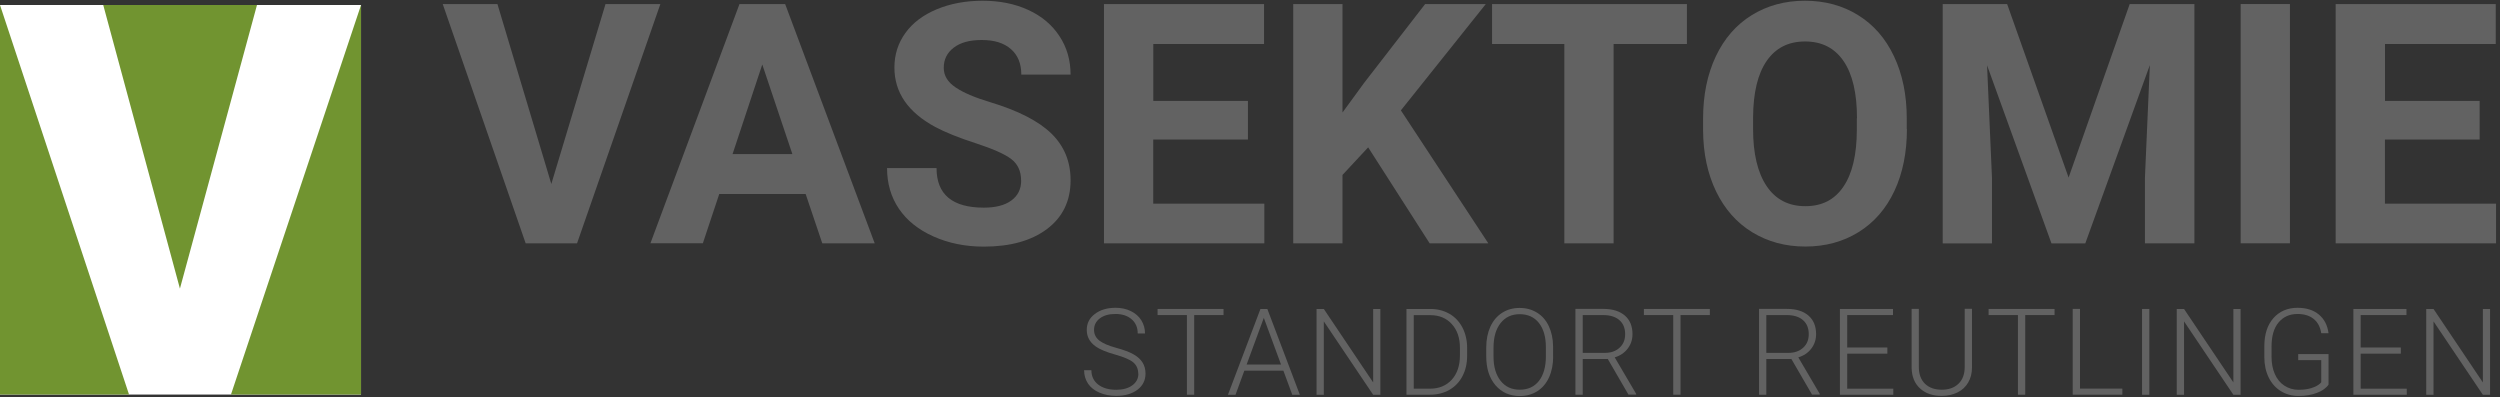
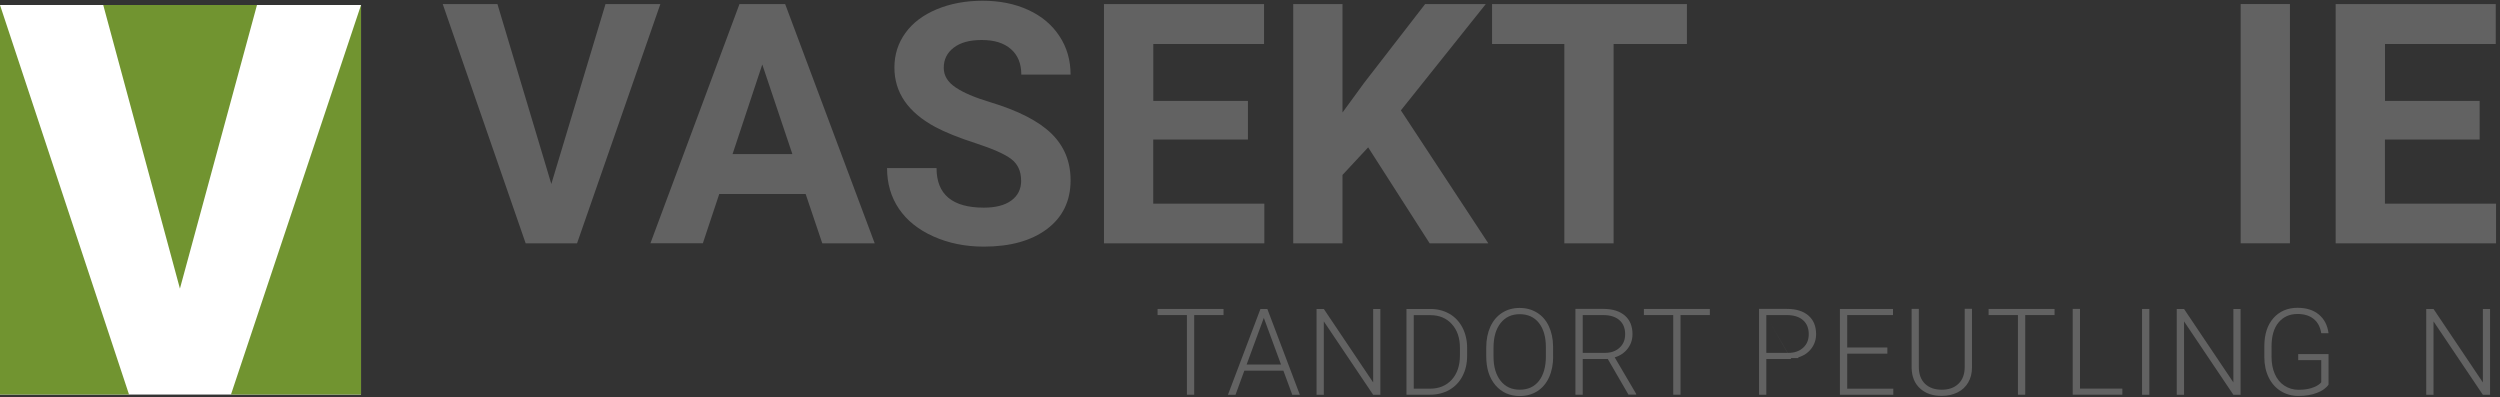
<svg xmlns="http://www.w3.org/2000/svg" id="a" width="340" height="54" viewBox="0 0 340 54">
  <rect x="0" y="0" width="340" height="54" fill="#333333" stroke="none" />
  <g>
    <path d="M74.98,25.02L82.35,.55h7.46l-11.33,32.54h-6.99L60.21,.55h7.44l7.33,24.47Z" style="fill:#626262;" />
    <path d="M109.57,26.38h-11.75l-2.23,6.7h-7.13L100.57,.55h6.21l12.18,32.54h-7.13l-2.26-6.7Zm-9.94-5.43h8.13l-4.09-12.18-4.04,12.18Z" style="fill:#626262;" />
    <path d="M138.87,24.55c0-1.27-.45-2.24-1.34-2.92-.89-.68-2.5-1.39-4.83-2.15-2.32-.75-4.16-1.49-5.52-2.22-3.7-2-5.54-4.69-5.54-8.07,0-1.76,.5-3.33,1.49-4.7,.99-1.38,2.41-2.45,4.27-3.23,1.85-.77,3.94-1.16,6.25-1.16s4.39,.42,6.21,1.26c1.82,.84,3.23,2.03,4.23,3.56,1.01,1.53,1.51,3.28,1.51,5.23h-6.7c0-1.49-.47-2.65-1.41-3.47-.94-.83-2.26-1.24-3.96-1.24s-2.91,.35-3.82,1.04-1.36,1.61-1.36,2.74c0,1.06,.53,1.94,1.6,2.66,1.06,.72,2.63,1.39,4.7,2.01,3.81,1.15,6.59,2.57,8.34,4.27,1.74,1.7,2.61,3.81,2.61,6.35,0,2.82-1.07,5.02-3.2,6.63-2.13,1.6-5,2.4-8.6,2.4-2.5,0-4.78-.46-6.84-1.38-2.06-.92-3.62-2.17-4.7-3.76-1.08-1.59-1.62-3.44-1.62-5.54h6.73c0,3.59,2.15,5.38,6.44,5.38,1.59,0,2.84-.32,3.73-.97,.89-.65,1.34-1.55,1.34-2.72Z" style="fill:#626262;" />
    <path d="M169.71,18.98h-12.87v8.72h15.11v5.39h-21.81V.55h21.77V5.98h-15.06v7.75h12.87v5.25Z" style="fill:#626262;" />
    <path d="M186.07,20.04l-3.49,3.75v9.3h-6.7V.55h6.7V15.3l2.95-4.04L193.82,.55h8.25l-11.55,14.46,11.89,18.08h-7.98l-8.36-13.05Z" style="fill:#626262;" />
    <path d="M229.42,5.98h-9.97v27.11h-6.7V5.98h-9.83V.55h26.5V5.98Z" style="fill:#626262;" />
-     <path d="M259.34,17.55c0,3.2-.57,6.01-1.7,8.42s-2.75,4.28-4.86,5.59c-2.11,1.31-4.53,1.97-7.25,1.97s-5.1-.65-7.22-1.94-3.75-3.15-4.92-5.55c-1.16-2.41-1.75-5.17-1.77-8.3v-1.61c0-3.2,.58-6.02,1.73-8.46,1.15-2.44,2.79-4.31,4.89-5.61,2.11-1.3,4.52-1.96,7.23-1.96s5.12,.65,7.23,1.96c2.11,1.3,3.74,3.17,4.89,5.61,1.15,2.44,1.73,5.25,1.73,8.44v1.45Zm-6.79-1.47c0-3.41-.61-6-1.83-7.78s-2.96-2.66-5.23-2.66-3.99,.88-5.21,2.63c-1.22,1.75-1.84,4.32-1.86,7.7v1.59c0,3.32,.61,5.9,1.83,7.73,1.22,1.83,2.98,2.75,5.27,2.75s3.98-.88,5.18-2.65c1.21-1.77,1.82-4.34,1.83-7.72v-1.59Z" style="fill:#626262;" />
-     <path d="M272.97,.55l8.36,23.6L289.64,.55h8.8V33.09h-6.73v-8.89l.67-15.35-8.78,24.25h-4.6l-8.76-24.22,.67,15.33v8.89h-6.7V.55h8.76Z" style="fill:#626262;" />
    <path d="M311.43,33.09h-6.7V.55h6.7V33.09Z" style="fill:#626262;" />
    <path d="M337.22,18.98h-12.87v8.72h15.11v5.39h-21.81V.55h21.77V5.98h-15.06v7.75h12.87v5.25Z" style="fill:#626262;" />
  </g>
  <g>
    <rect y=".68" width="49.1" height="52.98" style="fill:#fff;" />
    <path d="M0,.68L17.55,53.66H0V.68ZM34.95,.68H14.04l10.43,38.57L34.95,.68Zm-3.54,52.98h17.69V.68L31.41,53.66Z" style="fill:#719430;" />
  </g>
  <g>
-     <path d="M154.8,50.82c0-.65-.23-1.16-.68-1.54-.45-.38-1.29-.73-2.49-1.07-1.21-.34-2.09-.71-2.64-1.11-.79-.57-1.19-1.31-1.19-2.23s.37-1.62,1.1-2.17c.73-.56,1.67-.84,2.82-.84,.77,0,1.47,.15,2.08,.45,.61,.3,1.09,.72,1.42,1.25s.5,1.13,.5,1.79h-.99c0-.8-.27-1.44-.82-1.92-.54-.48-1.28-.73-2.2-.73s-1.6,.2-2.13,.6c-.53,.4-.79,.92-.79,1.56,0,.59,.24,1.08,.71,1.45,.48,.37,1.24,.71,2.28,.99s1.84,.58,2.38,.89c.54,.31,.95,.67,1.22,1.1,.27,.43,.41,.93,.41,1.51,0,.92-.37,1.66-1.1,2.21s-1.7,.83-2.9,.83c-.82,0-1.58-.15-2.26-.44-.69-.29-1.21-.71-1.56-1.23-.35-.53-.53-1.13-.53-1.82h.99c0,.82,.31,1.47,.92,1.95,.61,.47,1.43,.71,2.45,.71,.91,0,1.64-.2,2.19-.6,.55-.4,.83-.93,.83-1.59Z" style="fill:#626262;" />
    <path d="M166.41,42.85h-4v10.83h-.99v-10.83h-3.99v-.83h8.97v.83Z" style="fill:#626262;" />
    <path d="M174.53,50.41h-5.3l-1.2,3.28h-1.03l4.42-11.67h.94l4.42,11.67h-1.03l-1.21-3.28Zm-4.99-.83h4.68l-2.34-6.35-2.34,6.35Z" style="fill:#626262;" />
    <path d="M187.74,53.69h-.99l-6.71-9.98v9.98h-.99v-11.67h.99l6.71,9.99v-9.99h.98v11.67Z" style="fill:#626262;" />
    <path d="M191.28,53.69v-11.67h3.26c.96,0,1.81,.22,2.57,.65s1.35,1.06,1.78,1.87c.42,.81,.64,1.74,.64,2.77v1.07c0,1.04-.21,1.97-.63,2.77-.42,.81-1.02,1.43-1.78,1.87-.77,.44-1.65,.66-2.64,.66h-3.19Zm.99-10.83v10h2.21c1.23,0,2.21-.41,2.96-1.22,.74-.82,1.11-1.92,1.11-3.31v-1.03c0-1.34-.37-2.42-1.1-3.22-.73-.81-1.7-1.21-2.89-1.22h-2.29Z" style="fill:#626262;" />
    <path d="M211.23,48.49c0,1.07-.19,2.02-.56,2.83-.37,.81-.9,1.44-1.59,1.88-.69,.44-1.49,.66-2.39,.66-1.36,0-2.46-.49-3.3-1.46-.84-.98-1.26-2.29-1.26-3.95v-1.2c0-1.06,.19-2,.56-2.82,.38-.82,.91-1.45,1.6-1.89s1.48-.66,2.38-.66,1.69,.22,2.38,.65,1.22,1.04,1.59,1.83c.37,.79,.57,1.71,.58,2.75v1.39Zm-.99-1.27c0-1.4-.32-2.5-.95-3.3s-1.51-1.19-2.61-1.19-1.95,.4-2.59,1.2c-.64,.8-.97,1.91-.97,3.35v1.22c0,1.38,.32,2.48,.96,3.29,.64,.81,1.51,1.21,2.61,1.21s1.99-.4,2.61-1.2c.62-.8,.94-1.91,.94-3.34v-1.23Z" style="fill:#626262;" />
    <path d="M218.64,48.82h-3.39v4.86h-.99v-11.67h3.79c1.25,0,2.22,.3,2.92,.9,.7,.6,1.05,1.45,1.05,2.53,0,.75-.22,1.41-.66,1.98-.44,.57-1.03,.97-1.76,1.18l2.92,4.97v.1h-1.05l-2.82-4.86Zm-3.39-.83h3.02c.83,0,1.49-.24,2-.71s.75-1.08,.75-1.83c0-.82-.26-1.46-.79-1.92-.52-.45-1.26-.68-2.2-.68h-2.78v5.14Z" style="fill:#626262;" />
    <path d="M232.55,42.85h-4v10.83h-.99v-10.83h-3.99v-.83h8.97v.83Z" style="fill:#626262;" />
-     <path d="M243.61,48.82h-3.39v4.86h-.99v-11.67h3.79c1.25,0,2.22,.3,2.92,.9,.7,.6,1.05,1.45,1.05,2.53,0,.75-.22,1.41-.66,1.98-.44,.57-1.03,.97-1.76,1.18l2.92,4.97v.1h-1.05l-2.82-4.86Zm-3.39-.83h3.02c.83,0,1.49-.24,2-.71s.75-1.08,.75-1.83c0-.82-.26-1.46-.79-1.92-.52-.45-1.26-.68-2.2-.68h-2.78v5.14Z" style="fill:#626262;" />
+     <path d="M243.61,48.82h-3.39v4.86h-.99v-11.67h3.79c1.25,0,2.22,.3,2.92,.9,.7,.6,1.05,1.45,1.05,2.53,0,.75-.22,1.41-.66,1.98-.44,.57-1.03,.97-1.76,1.18v.1h-1.05l-2.82-4.86Zm-3.39-.83h3.02c.83,0,1.49-.24,2-.71s.75-1.08,.75-1.83c0-.82-.26-1.46-.79-1.92-.52-.45-1.26-.68-2.2-.68h-2.78v5.14Z" style="fill:#626262;" />
    <path d="M256.68,48.1h-5.46v4.76h6.27v.83h-7.26v-11.67h7.22v.83h-6.23v4.41h5.46v.83Z" style="fill:#626262;" />
    <path d="M268.19,42.02v7.96c0,.79-.18,1.47-.52,2.05s-.82,1.03-1.45,1.34-1.34,.47-2.14,.47c-1.23,0-2.21-.33-2.95-1.01-.74-.67-1.12-1.6-1.15-2.78v-8.04h.98v7.89c0,.98,.28,1.75,.84,2.29,.56,.54,1.32,.81,2.28,.81s1.72-.27,2.28-.82c.56-.54,.84-1.3,.84-2.28v-7.9h.99Z" style="fill:#626262;" />
    <path d="M279.43,42.85h-4v10.83h-.99v-10.83h-3.99v-.83h8.97v.83Z" style="fill:#626262;" />
    <path d="M282.88,52.85h5.76v.83h-6.75v-11.67h.99v10.83Z" style="fill:#626262;" />
    <path d="M292.31,53.69h-.99v-11.67h.99v11.67Z" style="fill:#626262;" />
    <path d="M304.73,53.69h-.99l-6.71-9.98v9.98h-.99v-11.67h.99l6.71,9.99v-9.99h.98v11.67Z" style="fill:#626262;" />
    <path d="M316.69,52.3c-.34,.49-.88,.87-1.61,1.14-.73,.27-1.54,.41-2.45,.41s-1.73-.22-2.44-.66c-.71-.44-1.26-1.06-1.65-1.86-.39-.8-.59-1.72-.59-2.76v-1.47c0-1.62,.41-2.9,1.23-3.83s1.92-1.41,3.29-1.41c1.2,0,2.17,.31,2.9,.92,.73,.61,1.17,1.45,1.31,2.53h-.99c-.14-.86-.49-1.51-1.05-1.95-.55-.44-1.28-.66-2.17-.66-1.09,0-1.95,.39-2.59,1.16s-.95,1.87-.95,3.28v1.38c0,.89,.15,1.67,.45,2.35,.3,.68,.73,1.21,1.3,1.58s1.21,.56,1.94,.56c.85,0,1.58-.13,2.19-.4,.39-.18,.69-.38,.88-.62v-3.01h-3.13v-.83h4.12v4.15Z" style="fill:#626262;" />
-     <path d="M326.51,48.1h-5.46v4.76h6.27v.83h-7.26v-11.67h7.22v.83h-6.23v4.41h5.46v.83Z" style="fill:#626262;" />
    <path d="M338.66,53.69h-.99l-6.71-9.98v9.98h-.99v-11.67h.99l6.71,9.99v-9.99h.98v11.67Z" style="fill:#626262;" />
  </g>
</svg>